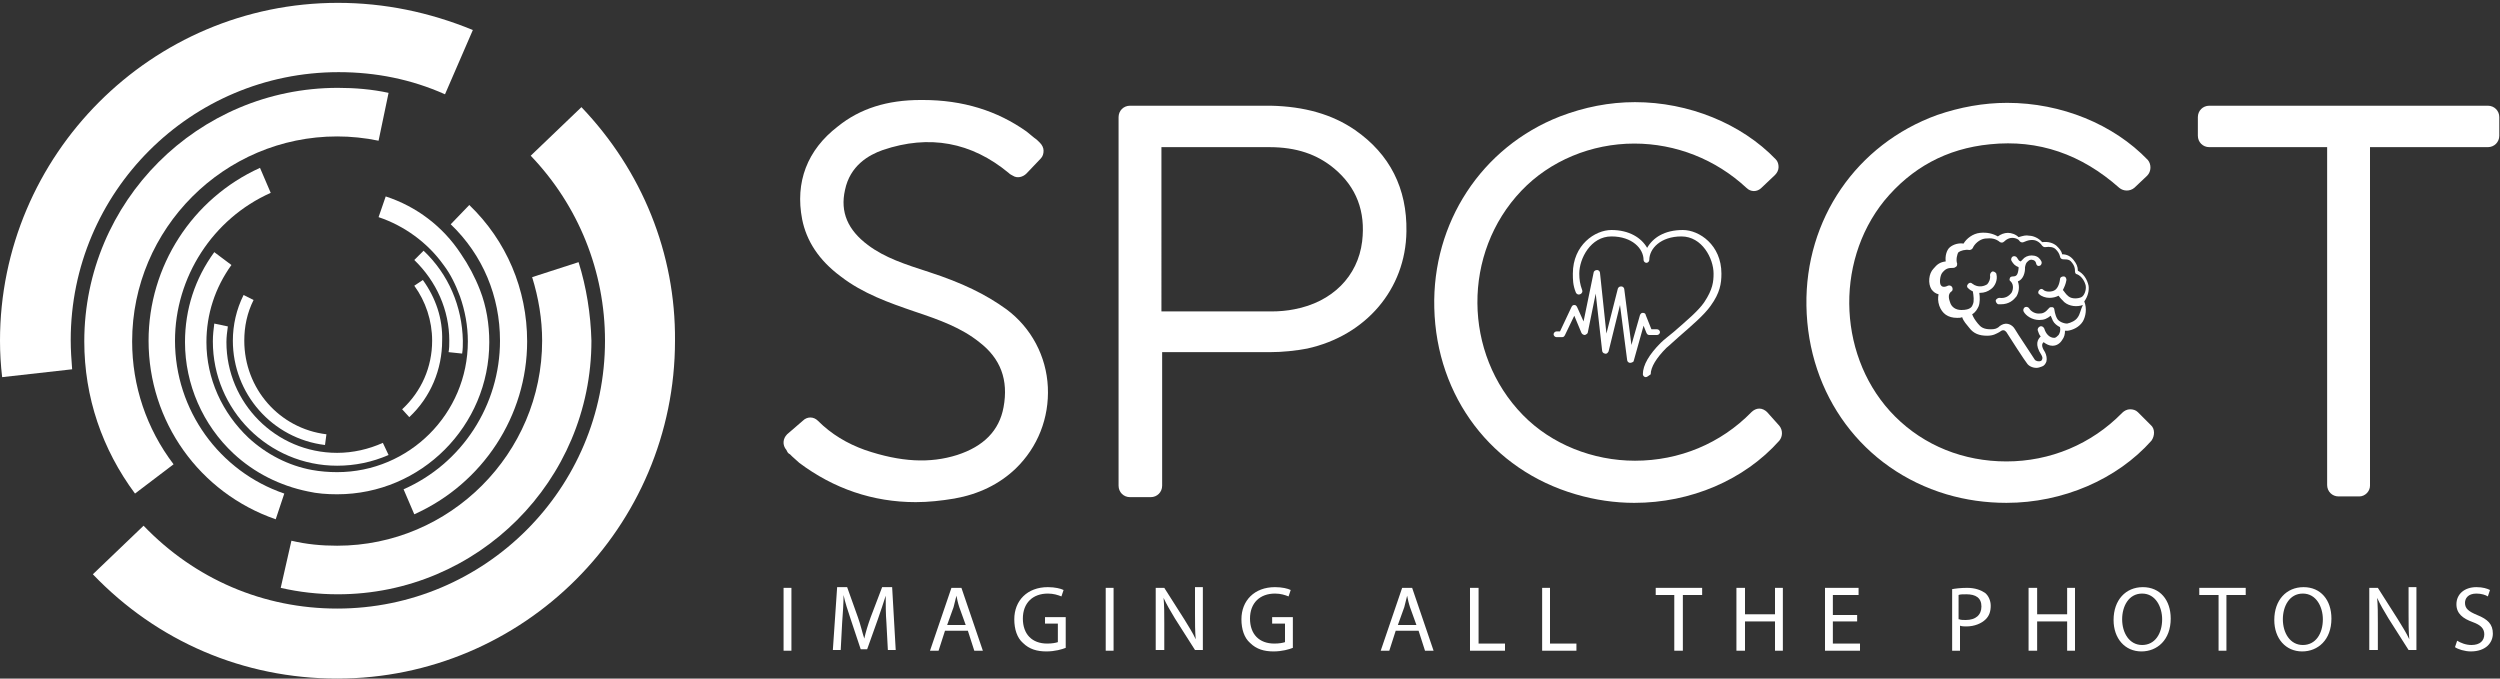
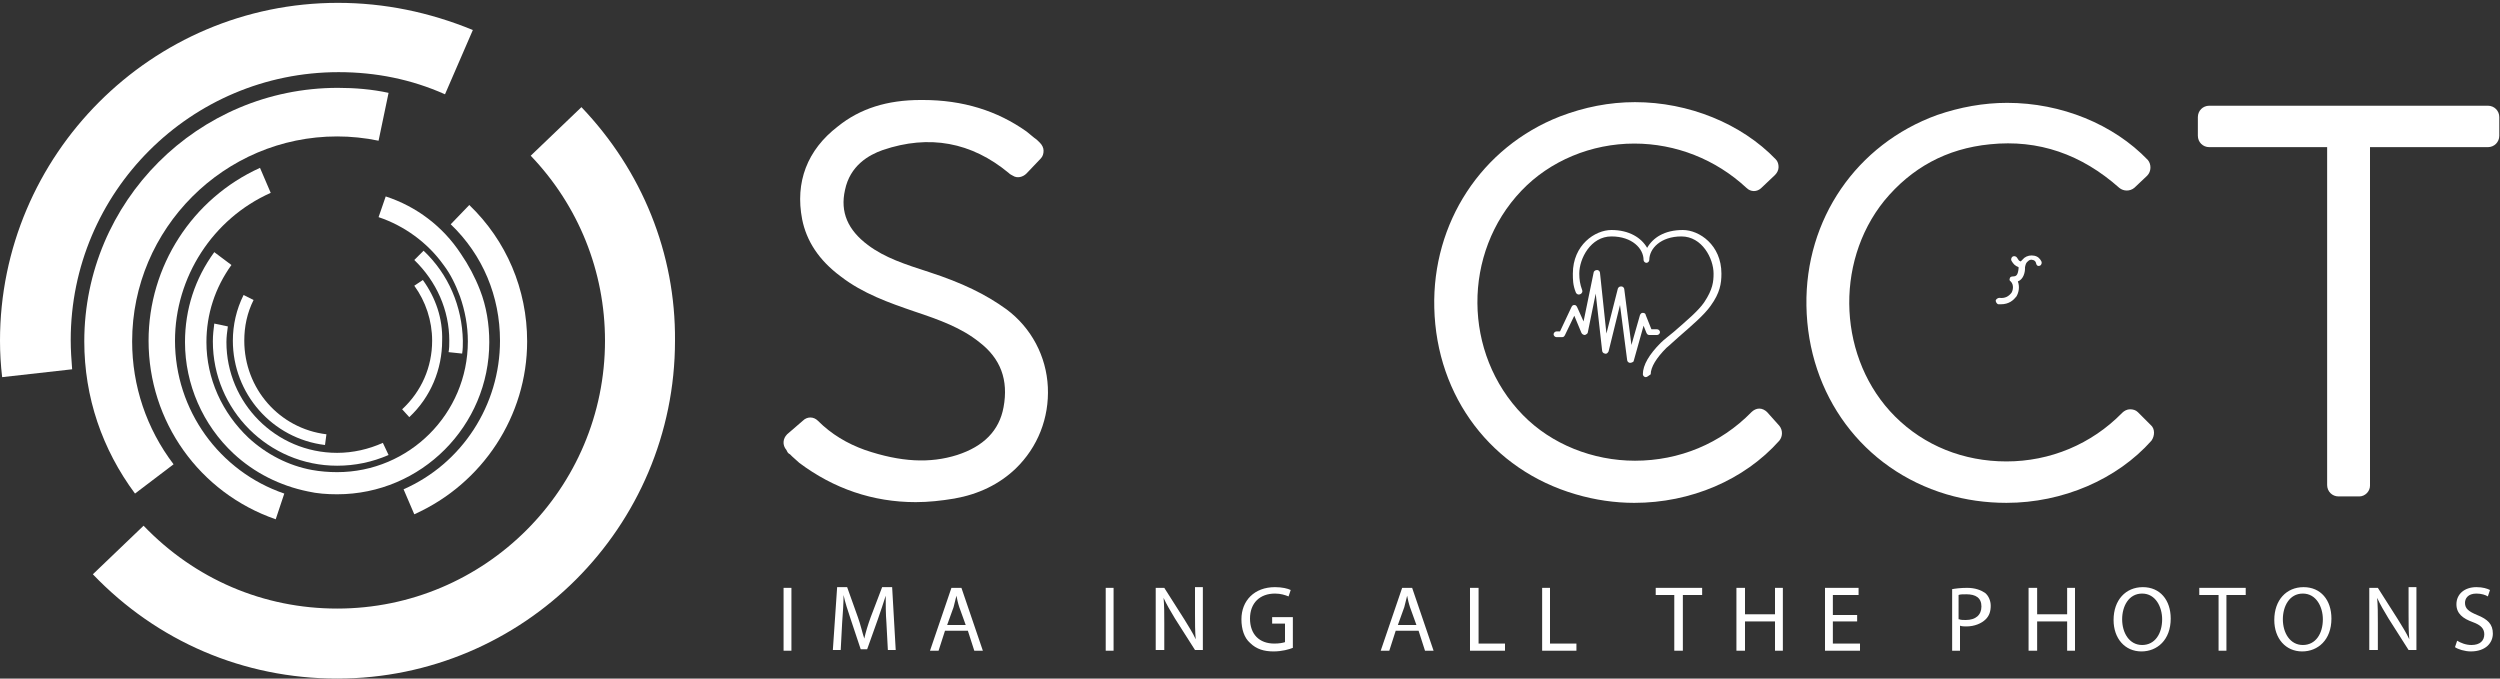
<svg xmlns="http://www.w3.org/2000/svg" version="1.1" id="Calque_1" x="0px" y="0px" viewBox="0 0 350 95" style="enable-background:new 0 0 350 95;" xml:space="preserve">
  <rect x="0" y="0" width="350" height="95" fill="#333333" stroke="none" />
  <style type="text/css">
	.st0{fill:#FFFFFF;}
</style>
-   <path class="st0" d="M290.9,44.4c-0.3,0.5-1,0.8-1.5,0.9c-0.5,0-1.2-0.3-1.4-0.7c-0.3-0.5-0.4-1.3-0.4-1.3c0-0.2-0.2-0.3-0.3-0.3  c-0.2,0-0.3,0-0.4,0.1c-0.6,0.7-0.9,0.8-1.5,0.8c-0.7,0-1.2-0.5-1.3-0.7c-0.1-0.2-0.4-0.3-0.6-0.2c-0.2,0.1-0.3,0.4-0.2,0.6  c0.3,0.6,1.2,1.2,2.2,1.2c0.7,0,1.1-0.2,1.6-0.6c0.1,0.2,0.2,0.5,0.3,0.7c0.2,0.4,0.6,0.7,1,0.9c0.1,0.4,0,0.8-0.2,1.1  c-0.2,0.2-0.4,0.4-0.6,0.4c-0.7,0-1.2-0.6-1.4-1.3c-0.1-0.2-0.3-0.4-0.6-0.3c-0.2,0.1-0.4,0.3-0.3,0.6c0.1,0.3,0.2,0.6,0.4,0.8  c-0.4,0.4-0.9,1.1,0.1,2.6c0.1,0.2,0.2,0.4,0.1,0.6c0,0.1-0.1,0.1-0.1,0.2c-0.4,0.2-0.8,0-0.9-0.1c-0.1-0.2-2.6-3.9-2.8-4.3  c-0.4-0.7-1.2-1-1.9-0.6c-0.2,0.1-0.3,0.2-0.4,0.3c-0.3,0.2-0.5,0.3-1.1,0.3c-1,0-1.4-0.3-1.8-0.8c-0.4-0.5-0.6-0.8-0.8-1.3  c0.5-0.3,0.7-0.7,0.9-1.1c0.2-0.5,0.2-1.3,0.1-1.9c0,0,0.1,0,0.1,0c0.6,0,1.1-0.2,1.5-0.5c0.6-0.4,1-1.3,0.8-2.1  c0-0.2-0.3-0.4-0.5-0.4c-0.2,0-0.4,0.3-0.4,0.5c0.1,0.6-0.2,1.1-0.4,1.3c-0.3,0.2-1.2,0.6-2.1-0.1c-0.2-0.2-0.5-0.1-0.6,0.1  c-0.2,0.2-0.1,0.5,0.1,0.6c0.2,0.2,0.4,0.3,0.6,0.4c0.1,0.6,0.2,1.4,0,1.8c-0.1,0.3-0.3,0.8-1.6,0.8c0,0,0,0,0,0  c-0.8,0-1.4-0.4-1.6-1.1c-0.1-0.3-0.4-1.1,0.2-1.5c0.2-0.1,0.2-0.4,0.1-0.6c-0.1-0.2-0.4-0.3-0.6-0.2c-0.6,0.3-0.9,0.1-1-0.1  c-0.2-0.3-0.1-1.3,0.2-1.7c0.5-0.6,0.8-0.7,1.6-0.7c0.1,0,0.3-0.1,0.4-0.2c0.1-0.1,0.1-0.3,0.1-0.4c-0.2-0.5,0-1.4,0.2-1.6  c0.3-0.2,0.9-0.4,1.5-0.3c0.2,0,0.4-0.1,0.5-0.3c0.2-0.5,0.9-1.2,1.7-1.3c0.9-0.1,1.5,0,2.1,0.5c0.2,0.1,0.4,0.1,0.6-0.1  c0.3-0.3,0.7-0.5,1.1-0.5c0.3,0,0.8,0.1,1,0.4c0.1,0.2,0.4,0.3,0.6,0.2c0.7-0.3,0.9-0.3,1.3-0.3c0.3,0,0.9,0.2,1.3,0.8  c0.1,0.1,0.2,0.2,0.4,0.2c0.7-0.1,1.2,0,1.5,0.3c0.3,0.3,0.5,0.6,0.6,1c0,0.2,0.2,0.4,0.4,0.4c0.8,0,1,0.1,1.3,0.5  c0.3,0.4,0.4,0.7,0.4,1.2c0,0.2,0.1,0.4,0.3,0.4c0.7,0.3,1.1,1.1,1.2,1.6c0.1,0.6-0.2,1.4-0.6,1.6c-0.4,0.2-1.3,0.3-1.8-0.1  c-0.4-0.3-0.6-0.7-0.8-0.9c0.2-0.4,0.4-0.8,0.5-1.4c0-0.2-0.1-0.5-0.4-0.5c-0.2,0-0.5,0.1-0.5,0.4c-0.1,0.8-0.4,1.3-0.7,1.5  c-0.4,0.3-1.3,0.3-1.6,0c-0.2-0.2-0.4-0.2-0.6,0c-0.2,0.2-0.2,0.5,0,0.6c0.3,0.3,0.9,0.5,1.4,0.5c0.5,0,0.9-0.1,1.3-0.3  c0.2,0.3,0.5,0.6,0.8,0.9c0.7,0.6,1.8,0.7,2.6,0.4C291.3,43.3,291.2,44,290.9,44.4 M292.4,40c-0.2-0.9-0.7-1.7-1.5-2.1  c0-0.6-0.2-1-0.6-1.5c-0.4-0.5-0.9-0.8-1.6-0.8c-0.1-0.5-0.4-0.8-0.8-1.2c-0.5-0.4-1.1-0.6-2-0.5c-0.5-0.6-1.3-0.9-1.8-0.9  c-0.5-0.1-0.8,0-1.5,0.2c-0.4-0.4-1-0.6-1.5-0.6c-0.5,0-1,0.2-1.4,0.5c-0.7-0.4-1.5-0.6-2.5-0.5c-1,0.1-1.9,0.8-2.3,1.5  c-0.7-0.1-1.4,0.1-1.9,0.5c-0.5,0.4-0.7,1.3-0.6,2c-0.8,0.1-1.2,0.4-1.7,1c-0.7,0.7-0.8,2.1-0.3,2.9c0.3,0.4,0.6,0.6,1,0.7  c-0.1,0.5-0.1,1,0.1,1.6c0.4,1.1,1.2,1.7,2.5,1.7h0c0.3,0,0.5,0,0.7-0.1c0.2,0.6,0.6,1,1,1.5c0.6,0.8,1.4,1.1,2.5,1.1  c0.9,0,1.3-0.3,1.7-0.5c0.1-0.1,0.2-0.1,0.3-0.2c0.4-0.2,0.6,0.1,0.7,0.2c0.3,0.5,2.7,4.2,2.9,4.4c0.2,0.3,0.7,0.6,1.3,0.6  c0.3,0,0.5-0.1,0.8-0.2c0.3-0.1,0.5-0.4,0.6-0.7c0.1-0.4,0-0.9-0.2-1.3c-0.6-0.9-0.4-1.2-0.2-1.4c0.4,0.3,0.8,0.5,1.2,0.5  c0,0,0.1,0,0.1,0c0.5,0,1-0.3,1.3-0.8c0.3-0.4,0.4-0.8,0.4-1.3c0.1,0,0.1,0,0.2,0c0.1,0,0.1,0,0.2,0c0.7-0.1,1.6-0.5,2.1-1.3  c0.4-0.7,0.6-1.8,0.2-2.8C292.3,41.5,292.5,40.7,292.4,40" />
  <path class="st0" d="M285.6,37.2c0.2-0.1,0.3-0.4,0.2-0.6c-0.2-0.4-0.5-0.7-1-0.8c-0.5-0.1-1,0-1.4,0.3c-0.2,0.2-0.4,0.4-0.5,0.5  c-0.3-0.1-0.3-0.2-0.5-0.5c-0.1-0.2-0.4-0.3-0.6-0.2c-0.2,0.1-0.3,0.4-0.2,0.6c0.3,0.5,0.5,0.7,1,0.9c0,0,0,0,0,0c0,0.1,0,0.1,0,0.2  c-0.1,0.9-0.3,1.1-0.8,1.1c-0.2,0-0.4,0.1-0.4,0.2c-0.1,0.2-0.1,0.4,0.1,0.5c0.5,0.5,0.3,1.3,0.1,1.6c-0.4,0.5-0.9,0.8-1.7,0.7  c-0.2,0-0.5,0.2-0.5,0.4c0,0.2,0.2,0.5,0.4,0.5c0.1,0,0.2,0,0.3,0c1.2,0,1.8-0.6,2.2-1.1c0.3-0.5,0.5-1.3,0.2-2.1  c0.8-0.3,1-1.3,1-1.8c0-0.1,0-0.1,0-0.2c0.1-0.4,0.1-0.6,0.5-0.9c0.1-0.1,0.4-0.2,0.6-0.1c0.1,0,0.3,0.1,0.4,0.3  C285.1,37.2,285.3,37.3,285.6,37.2" />
  <path class="st0" d="M230.4,52.8c-0.2,0-0.4-0.2-0.4-0.4c0-1.3,0.9-2.8,2.5-4.4c0.5-0.5,1.2-1,1.9-1.6c1.6-1.4,3.4-2.9,4.2-4.1  c1.2-1.8,1.3-2.9,1.3-4c0-2.1-1.6-5.2-4.5-5.2c-2.9,0-4.5,1.7-4.5,3.3c0,0.2-0.2,0.4-0.4,0.4c-0.2,0-0.4-0.2-0.4-0.4  c0-1.6-1.6-3.3-4.5-3.3c-2.9,0-4.5,3.1-4.5,5.2c0,0.8,0.1,1.5,0.4,2.3c0.1,0.2,0,0.5-0.3,0.6c-0.2,0.1-0.5,0-0.6-0.3  c-0.4-1-0.4-1.8-0.4-2.6c0-4,3.1-6.1,5.4-6.1c2.5,0,4.2,1.1,5,2.5c0.8-1.4,2.4-2.5,5-2.5c2.3,0,5.4,2.1,5.4,6.1  c0,1.4-0.2,2.7-1.5,4.5c-0.9,1.3-2.8,2.9-4.4,4.3c-0.7,0.6-1.3,1.2-1.8,1.6c-1.4,1.4-2.2,2.7-2.2,3.7  C230.8,52.6,230.6,52.8,230.4,52.8" />
  <path class="st0" d="M228.2,50.8C228.2,50.8,228.2,50.8,228.2,50.8c-0.2,0-0.4-0.2-0.4-0.4l-1-7.7l-1.6,6.5  c-0.1,0.2-0.3,0.4-0.5,0.3c-0.2,0-0.4-0.2-0.4-0.4l-0.9-8l-1.1,5.4c0,0.2-0.2,0.3-0.4,0.4c-0.2,0-0.4-0.1-0.5-0.3l-1-2.4l-1.3,2.7  c-0.1,0.2-0.2,0.3-0.4,0.3h-0.8c-0.2,0-0.4-0.2-0.4-0.4c0-0.2,0.2-0.4,0.4-0.4h0.5L220,43c0.1-0.2,0.2-0.3,0.4-0.3c0,0,0,0,0,0  c0.2,0,0.3,0.1,0.4,0.3l0.9,2l1.4-6.8c0-0.2,0.2-0.4,0.5-0.4c0.2,0,0.4,0.2,0.4,0.4l0.9,8.5l1.6-6.3c0.1-0.2,0.2-0.3,0.5-0.3  c0.2,0,0.4,0.2,0.4,0.4l1,7.8l1.2-4.2c0.1-0.2,0.2-0.3,0.4-0.3c0.2,0,0.4,0.1,0.4,0.3l0.8,2h0.8c0.2,0,0.4,0.2,0.4,0.4  s-0.2,0.4-0.4,0.4h-1.1c-0.2,0-0.3-0.1-0.4-0.3l-0.4-1l-1.4,5C228.6,50.7,228.4,50.8,228.2,50.8" />
  <path class="st0" d="M47.3,0.4C21.2,0.4,0,21.7,0,47.7c0,1.7,0.1,3.4,0.3,5.1l9.8-1.1c-0.1-1.3-0.2-2.7-0.2-4.1  c0-20.7,16.8-37.5,37.5-37.5c5.2,0,10.2,1,14.9,3.1l3.9-9C60.1,1.7,53.8,0.4,47.3,0.4" />
  <path class="st0" d="M81.4,15l-7.1,6.8c6.7,7,10.4,16.2,10.4,25.9c0,20.7-16.8,37.5-37.5,37.5c-10.3,0-19.9-4.1-27.1-11.6l-7.1,6.8  c9,9.4,21.1,14.6,34.2,14.6c26.1,0,47.3-21.2,47.3-47.3C94.6,35.5,89.9,23.9,81.4,15" />
  <path class="st0" d="M47.3,12.3c-19.6,0-35.5,15.9-35.5,35.5c0,7.8,2.5,15.1,7.1,21.3l5.4-4.1c-3.8-5-5.8-11-5.8-17.2  c0-15.8,12.9-28.7,28.7-28.7c1.9,0,3.9,0.2,5.8,0.6l1.4-6.7C52.1,12.5,49.7,12.3,47.3,12.3" />
-   <path class="st0" d="M81,36.7l-6.5,2.1c0.9,2.9,1.4,5.9,1.4,8.9c0,15.8-12.9,28.7-28.7,28.7c-2.2,0-4.3-0.2-6.4-0.7l-1.5,6.6  c2.6,0.6,5.3,0.9,8,0.9c19.6,0,35.5-15.9,35.5-35.5C82.7,44,82.1,40.2,81,36.7" />
  <path class="st0" d="M36.4,23.5c-9.5,4.3-15.6,13.8-15.6,24.2c0,11.3,7.1,21.3,17.8,25l1.2-3.6C30.7,66,24.5,57.4,24.5,47.7  c0-8.9,5.3-17.1,13.4-20.7L36.4,23.5" />
  <path class="st0" d="M65.7,28.7l-2.6,2.7c4.5,4.3,6.9,10.1,6.9,16.3c0,9-5.3,17.2-13.5,20.8L58,72c9.6-4.3,15.8-13.8,15.8-24.2  C73.8,40.5,70.9,33.7,65.7,28.7" />
  <path class="st0" d="M54,27.5l-1,2.9c3.6,1.2,6.9,3.6,9.1,6.7c1,1.3,1.7,2.8,2.3,4.4c0.7,2,1.1,4.1,1.1,6.3  c0,10.1-8.2,18.3-18.3,18.3c-1.2,0-2.4-0.1-3.5-0.3c-3.3-0.6-6.4-2.2-8.9-4.5c-3.7-3.5-5.9-8.3-5.9-13.4c0-3.9,1.2-7.6,3.5-10.8  l-2.4-1.8c-2.7,3.7-4.1,8-4.1,12.6c0,5.9,2.5,11.6,6.8,15.6c2.9,2.7,6.5,4.5,10.4,5.3c1.3,0.3,2.7,0.4,4.1,0.4  c11.8,0,21.3-9.6,21.3-21.3c0-2.5-0.4-5-1.3-7.3c-0.7-1.8-1.6-3.5-2.7-5.1C62,31.7,58.3,28.9,54,27.5" />
  <path class="st0" d="M30,45.3c-0.1,0.8-0.2,1.6-0.2,2.5c0,9.6,7.8,17.4,17.4,17.4c2.5,0,4.9-0.5,7.2-1.5l-0.8-1.7  c-2,0.9-4.2,1.4-6.4,1.4c-8.6,0-15.5-7-15.5-15.5c0-0.7,0.1-1.5,0.2-2.2L30,45.3" />
  <path class="st0" d="M59.3,35.1L58,36.4c3.1,3,4.9,7,4.9,11.3c0,0.5,0,1.1-0.1,1.6l1.9,0.2c0.1-0.6,0.1-1.2,0.1-1.8  C64.7,42.9,62.8,38.4,59.3,35.1" />
  <path class="st0" d="M34.1,41.3c-1,2-1.5,4.2-1.5,6.4c0,7.4,5.5,13.7,12.9,14.6l0.2-1.5c-6.6-0.8-11.5-6.4-11.5-13.1  c0-2,0.4-3.9,1.3-5.7L34.1,41.3" />
  <path class="st0" d="M59.2,39.2L58,40c1.6,2.2,2.5,4.9,2.5,7.7c0,3.7-1.5,7.1-4.2,9.6l1,1.1c3-2.8,4.6-6.7,4.6-10.7  C62,44.6,61,41.7,59.2,39.2" />
  <rect x="109.7" y="82.3" class="st0" width="1.1" height="8.8" />
  <path class="st0" d="M124.1,87.2c-0.1-1.2-0.1-2.7-0.1-3.8h0c-0.3,1-0.7,2.1-1.1,3.3l-1.5,4.2h-0.9l-1.4-4.2c-0.4-1.2-0.8-2.4-1-3.4  h0c0,1.1-0.1,2.6-0.2,3.9l-0.2,3.8h-1.1l0.6-8.8h1.4l1.5,4.2c0.4,1.1,0.6,2.1,0.9,3h0c0.2-0.9,0.5-1.9,0.9-3l1.6-4.2h1.4l0.5,8.8  h-1.1L124.1,87.2" />
  <path class="st0" d="M132.3,88.3l-0.9,2.8h-1.2l3-8.8h1.4l3,8.8h-1.2l-0.9-2.8H132.3 M135.2,87.5l-0.9-2.5c-0.2-0.6-0.3-1.1-0.4-1.6  h0c-0.1,0.5-0.3,1.1-0.4,1.6l-0.9,2.5H135.2z" />
-   <path class="st0" d="M149.2,90.7c-0.5,0.2-1.5,0.5-2.7,0.5c-1.3,0-2.4-0.3-3.3-1.2c-0.8-0.7-1.2-1.9-1.2-3.3c0-2.6,1.8-4.5,4.7-4.5  c1,0,1.8,0.2,2.2,0.4l-0.3,0.9c-0.5-0.2-1.1-0.4-1.9-0.4c-2.1,0-3.5,1.3-3.5,3.5c0,2.2,1.3,3.5,3.4,3.5c0.7,0,1.2-0.1,1.5-0.2v-2.6  h-1.8v-0.9h2.9V90.7" />
  <rect x="154.8" y="82.3" class="st0" width="1.1" height="8.8" />
  <path class="st0" d="M161.8,91.1v-8.8h1.2l2.8,4.4c0.6,1,1.2,1.9,1.6,2.8l0,0c-0.1-1.2-0.1-2.2-0.1-3.6v-3.7h1.1v8.8h-1.1l-2.8-4.4  c-0.6-1-1.2-2-1.6-2.9l0,0c0.1,1.1,0.1,2.2,0.1,3.6v3.7H161.8" />
  <path class="st0" d="M181,90.7c-0.5,0.2-1.5,0.5-2.7,0.5c-1.3,0-2.4-0.3-3.3-1.2c-0.8-0.7-1.2-1.9-1.2-3.3c0-2.6,1.8-4.5,4.7-4.5  c1,0,1.8,0.2,2.2,0.4l-0.3,0.9c-0.5-0.2-1.1-0.4-1.9-0.4c-2.1,0-3.5,1.3-3.5,3.5c0,2.2,1.3,3.5,3.4,3.5c0.7,0,1.2-0.1,1.5-0.2v-2.6  h-1.8v-0.9h2.9V90.7" />
  <path class="st0" d="M195.4,88.3l-0.9,2.8h-1.2l3-8.8h1.4l3,8.8h-1.2l-0.9-2.8H195.4 M198.3,87.5l-0.9-2.5c-0.2-0.6-0.3-1.1-0.4-1.6  h0c-0.1,0.5-0.3,1.1-0.4,1.6l-0.9,2.5H198.3z" />
  <polyline class="st0" points="205.8,82.3 207,82.3 207,90.1 210.7,90.1 210.7,91.1 205.8,91.1 205.8,82.3 " />
  <polyline class="st0" points="215.9,82.3 217,82.3 217,90.1 220.7,90.1 220.7,91.1 215.9,91.1 215.9,82.3 " />
  <polyline class="st0" points="234.4,83.3 231.8,83.3 231.8,82.3 238.3,82.3 238.3,83.3 235.6,83.3 235.6,91.1 234.4,91.1   234.4,83.3 " />
  <polyline class="st0" points="244.3,82.3 244.3,86 248.5,86 248.5,82.3 249.6,82.3 249.6,91.1 248.5,91.1 248.5,87 244.3,87   244.3,91.1 243.1,91.1 243.1,82.3 244.3,82.3 " />
  <polyline class="st0" points="260,87 256.6,87 256.6,90.1 260.4,90.1 260.4,91.1 255.5,91.1 255.5,82.3 260.2,82.3 260.2,83.3   256.6,83.3 256.6,86.1 260,86.1 260,87 " />
  <path class="st0" d="M273.2,82.5c0.5-0.1,1.3-0.2,2.2-0.2c1.1,0,1.9,0.3,2.5,0.7c0.5,0.4,0.8,1.1,0.8,1.8c0,0.8-0.2,1.4-0.7,1.9  c-0.6,0.6-1.6,1-2.7,1c-0.3,0-0.6,0-0.9-0.1v3.5h-1.1V82.5 M274.3,86.7c0.2,0.1,0.6,0.1,0.9,0.1c1.4,0,2.2-0.7,2.2-1.9  c0-1.2-0.8-1.7-2.1-1.7c-0.5,0-0.9,0-1.1,0.1V86.7z" />
  <polyline class="st0" points="285.2,82.3 285.2,86 289.4,86 289.4,82.3 290.5,82.3 290.5,91.1 289.4,91.1 289.4,87 285.2,87   285.2,91.1 284,91.1 284,82.3 285.2,82.3 " />
  <path class="st0" d="M299.8,91.2c-2.3,0-3.9-1.8-3.9-4.4c0-2.8,1.7-4.6,4.1-4.6c2.4,0,3.9,1.8,3.9,4.4  C303.9,89.6,302,91.2,299.8,91.2L299.8,91.2 M299.9,90.3c1.8,0,2.8-1.6,2.8-3.6c0-1.7-0.9-3.6-2.8-3.6s-2.8,1.8-2.8,3.6  C297.1,88.6,298.1,90.3,299.9,90.3L299.9,90.3z" />
  <polyline class="st0" points="310.6,83.3 307.9,83.3 307.9,82.3 314.4,82.3 314.4,83.3 311.7,83.3 311.7,91.1 310.6,91.1   310.6,83.3 " />
  <path class="st0" d="M322.3,91.2c-2.3,0-3.9-1.8-3.9-4.4c0-2.8,1.7-4.6,4.1-4.6c2.4,0,3.9,1.8,3.9,4.4  C326.4,89.6,324.5,91.2,322.3,91.2L322.3,91.2 M322.4,90.3c1.8,0,2.8-1.6,2.8-3.6c0-1.7-0.9-3.6-2.8-3.6s-2.8,1.8-2.8,3.6  C319.6,88.6,320.6,90.3,322.4,90.3L322.4,90.3z" />
  <path class="st0" d="M331.7,91.1v-8.8h1.2l2.8,4.4c0.6,1,1.2,1.9,1.6,2.8l0,0c-0.1-1.2-0.1-2.2-0.1-3.6v-3.7h1.1v8.8h-1.1l-2.8-4.4  c-0.6-1-1.2-2-1.6-2.9l0,0c0.1,1.1,0.1,2.2,0.1,3.6v3.7H331.7" />
  <path class="st0" d="M344,89.7c0.5,0.3,1.2,0.6,2,0.6c1.2,0,1.8-0.6,1.8-1.5c0-0.8-0.5-1.3-1.6-1.7c-1.4-0.5-2.3-1.2-2.3-2.5  c0-1.4,1.1-2.4,2.8-2.4c0.9,0,1.5,0.2,1.9,0.4l-0.3,0.9c-0.3-0.2-0.9-0.4-1.6-0.4c-1.2,0-1.6,0.7-1.6,1.3c0,0.8,0.5,1.2,1.7,1.7  c1.5,0.6,2.2,1.3,2.2,2.6c0,1.3-1,2.5-3.1,2.5c-0.8,0-1.8-0.3-2.2-0.6L344,89.7" />
-   <path class="st0" d="M162.7,20.6l8.7,0c2.1,0,4.2,0,6.3,0c3.8,0,6.7,1,9.1,3c3.1,2.6,4.4,6,3.9,10.2c-0.6,4.9-4.2,8.5-9.5,9.5  c-1,0.2-2.1,0.3-3.2,0.3c-2.9,0-5.7,0-8.6,0l-6.8,0V20.6 M189.7,18.2c-3.2-2.2-7.1-3.3-11.8-3.4c-2.5,0-5,0-7.6,0l-12.1,0  c-0.9,0-1.6,0.7-1.6,1.6V68c0,0.9,0.7,1.6,1.6,1.6h2.9c0.9,0,1.6-0.7,1.6-1.6V49.3l8.1,0c2.3,0,4.7,0,7,0c1.8,0,3.6-0.2,5.2-0.5  c8.2-1.8,13.8-8.3,13.9-16.4C197,26.4,194.6,21.6,189.7,18.2" />
  <path class="st0" d="M140.9,43.3c-2.9-2.1-6.2-3.7-10.8-5.2c-3.4-1.1-6.2-2-8.6-3.8c-2.8-2.1-3.9-4.6-3.2-7.7  c0.7-3.4,3.3-4.9,5.3-5.6c6.5-2.2,12.4-1.1,17.6,3.2c0.2,0.2,0.4,0.3,0.6,0.4c0.6,0.4,1.4,0.2,1.9-0.3l2-2.1  c0.3-0.3,0.4-0.7,0.4-1.1c0-0.4-0.2-0.8-0.5-1.1l-0.2-0.2c-0.2-0.2-0.3-0.3-0.6-0.5c-0.4-0.3-0.7-0.6-1.1-0.9  c-4.1-2.9-8.9-4.4-14.5-4.4l-0.3,0c-4.7,0-8.5,1.2-11.6,3.7c-4.3,3.3-6,7.8-5,13c0.6,3,2.3,5.7,5.4,8c3.1,2.4,6.8,3.7,10.3,4.9  c3.6,1.2,6.6,2.3,9.1,4.3c3,2.3,4.1,5.3,3.4,9.1c-0.6,3.3-2.8,5.5-6.5,6.7c-3.8,1.2-7.9,1-12.9-0.7c-2.5-0.9-4.7-2.2-6.6-4.1  c-0.6-0.6-1.5-0.6-2.1,0l-2.2,1.9c-0.6,0.6-0.7,1.5-0.1,2.2l0.1,0.2c0.1,0.2,0.2,0.3,0.4,0.4l0.3,0.3c0.3,0.3,0.7,0.6,1,0.9  c4.8,3.6,10.3,5.5,16.3,5.5c1.8,0,3.6-0.2,5.4-0.5c3.4-0.6,6.3-2,8.6-4.2c3.1-3,4.7-7.1,4.5-11.4C146.5,49.9,144.4,45.9,140.9,43.3" />
  <path class="st0" d="M247.4,57.7c-0.3-0.3-0.7-0.5-1.1-0.5c-0.4,0-0.8,0.2-1.1,0.5c-4.3,4.4-10.1,6.8-16.3,6.8  c-5.9,0-11.7-2.3-15.7-6.4c-8.4-8.6-8.5-22.7-0.2-31.4c4-4.2,9.8-6.6,15.8-6.6c5.8,0,11.4,2.2,15.7,6.2c0.6,0.6,1.5,0.6,2.1,0  l1.9-1.8c0.3-0.3,0.5-0.7,0.5-1.1c0-0.4-0.1-0.8-0.4-1.1c-4.8-5-12.2-8-19.7-8c-3.6,0-7.1,0.7-10.5,2c-11,4.3-17.9,14.9-17.6,26.8  c0.3,12.5,8.1,22.7,19.8,26.1c2.7,0.8,5.5,1.2,8.2,1.2c7.9,0,15.4-3.2,20.3-8.7c0.5-0.6,0.5-1.5,0-2.1L247.4,57.7" />
  <path class="st0" d="M301.1,59.5l-1.8-1.8c-0.3-0.3-0.7-0.4-1.1-0.4c-0.4,0-0.8,0.2-1.1,0.5c-4.3,4.4-10.1,6.8-16.2,6.8h0  c-6,0-11.5-2.2-15.6-6.3c-7.9-7.9-8.6-21.4-1.5-30.2c3.8-4.6,8.7-7.3,14.8-7.9c6.8-0.7,12.8,1.4,18.1,6.1c0.6,0.5,1.5,0.5,2.1,0  l1.8-1.7c0.6-0.6,0.6-1.6,0.1-2.2c-4.8-5-12.1-8-19.7-8c-3.3,0-6.6,0.6-9.8,1.7c-11.3,4.1-18.5,14.6-18.3,26.7  c0.2,12.5,7.9,22.9,19.6,26.4c2.7,0.8,5.5,1.2,8.4,1.2c7.9,0,15.5-3.3,20.3-8.7C301.7,61,301.7,60,301.1,59.5" />
  <path class="st0" d="M330.3,69.5h-2.9c-0.9,0-1.6-0.7-1.6-1.6V20.6h-16.5c-0.9,0-1.6-0.7-1.6-1.6v-2.6c0-0.9,0.7-1.6,1.6-1.6h39  c0.9,0,1.6,0.7,1.6,1.6V19c0,0.9-0.7,1.6-1.6,1.6h-16.5V68C331.8,68.8,331.1,69.5,330.3,69.5" />
</svg>